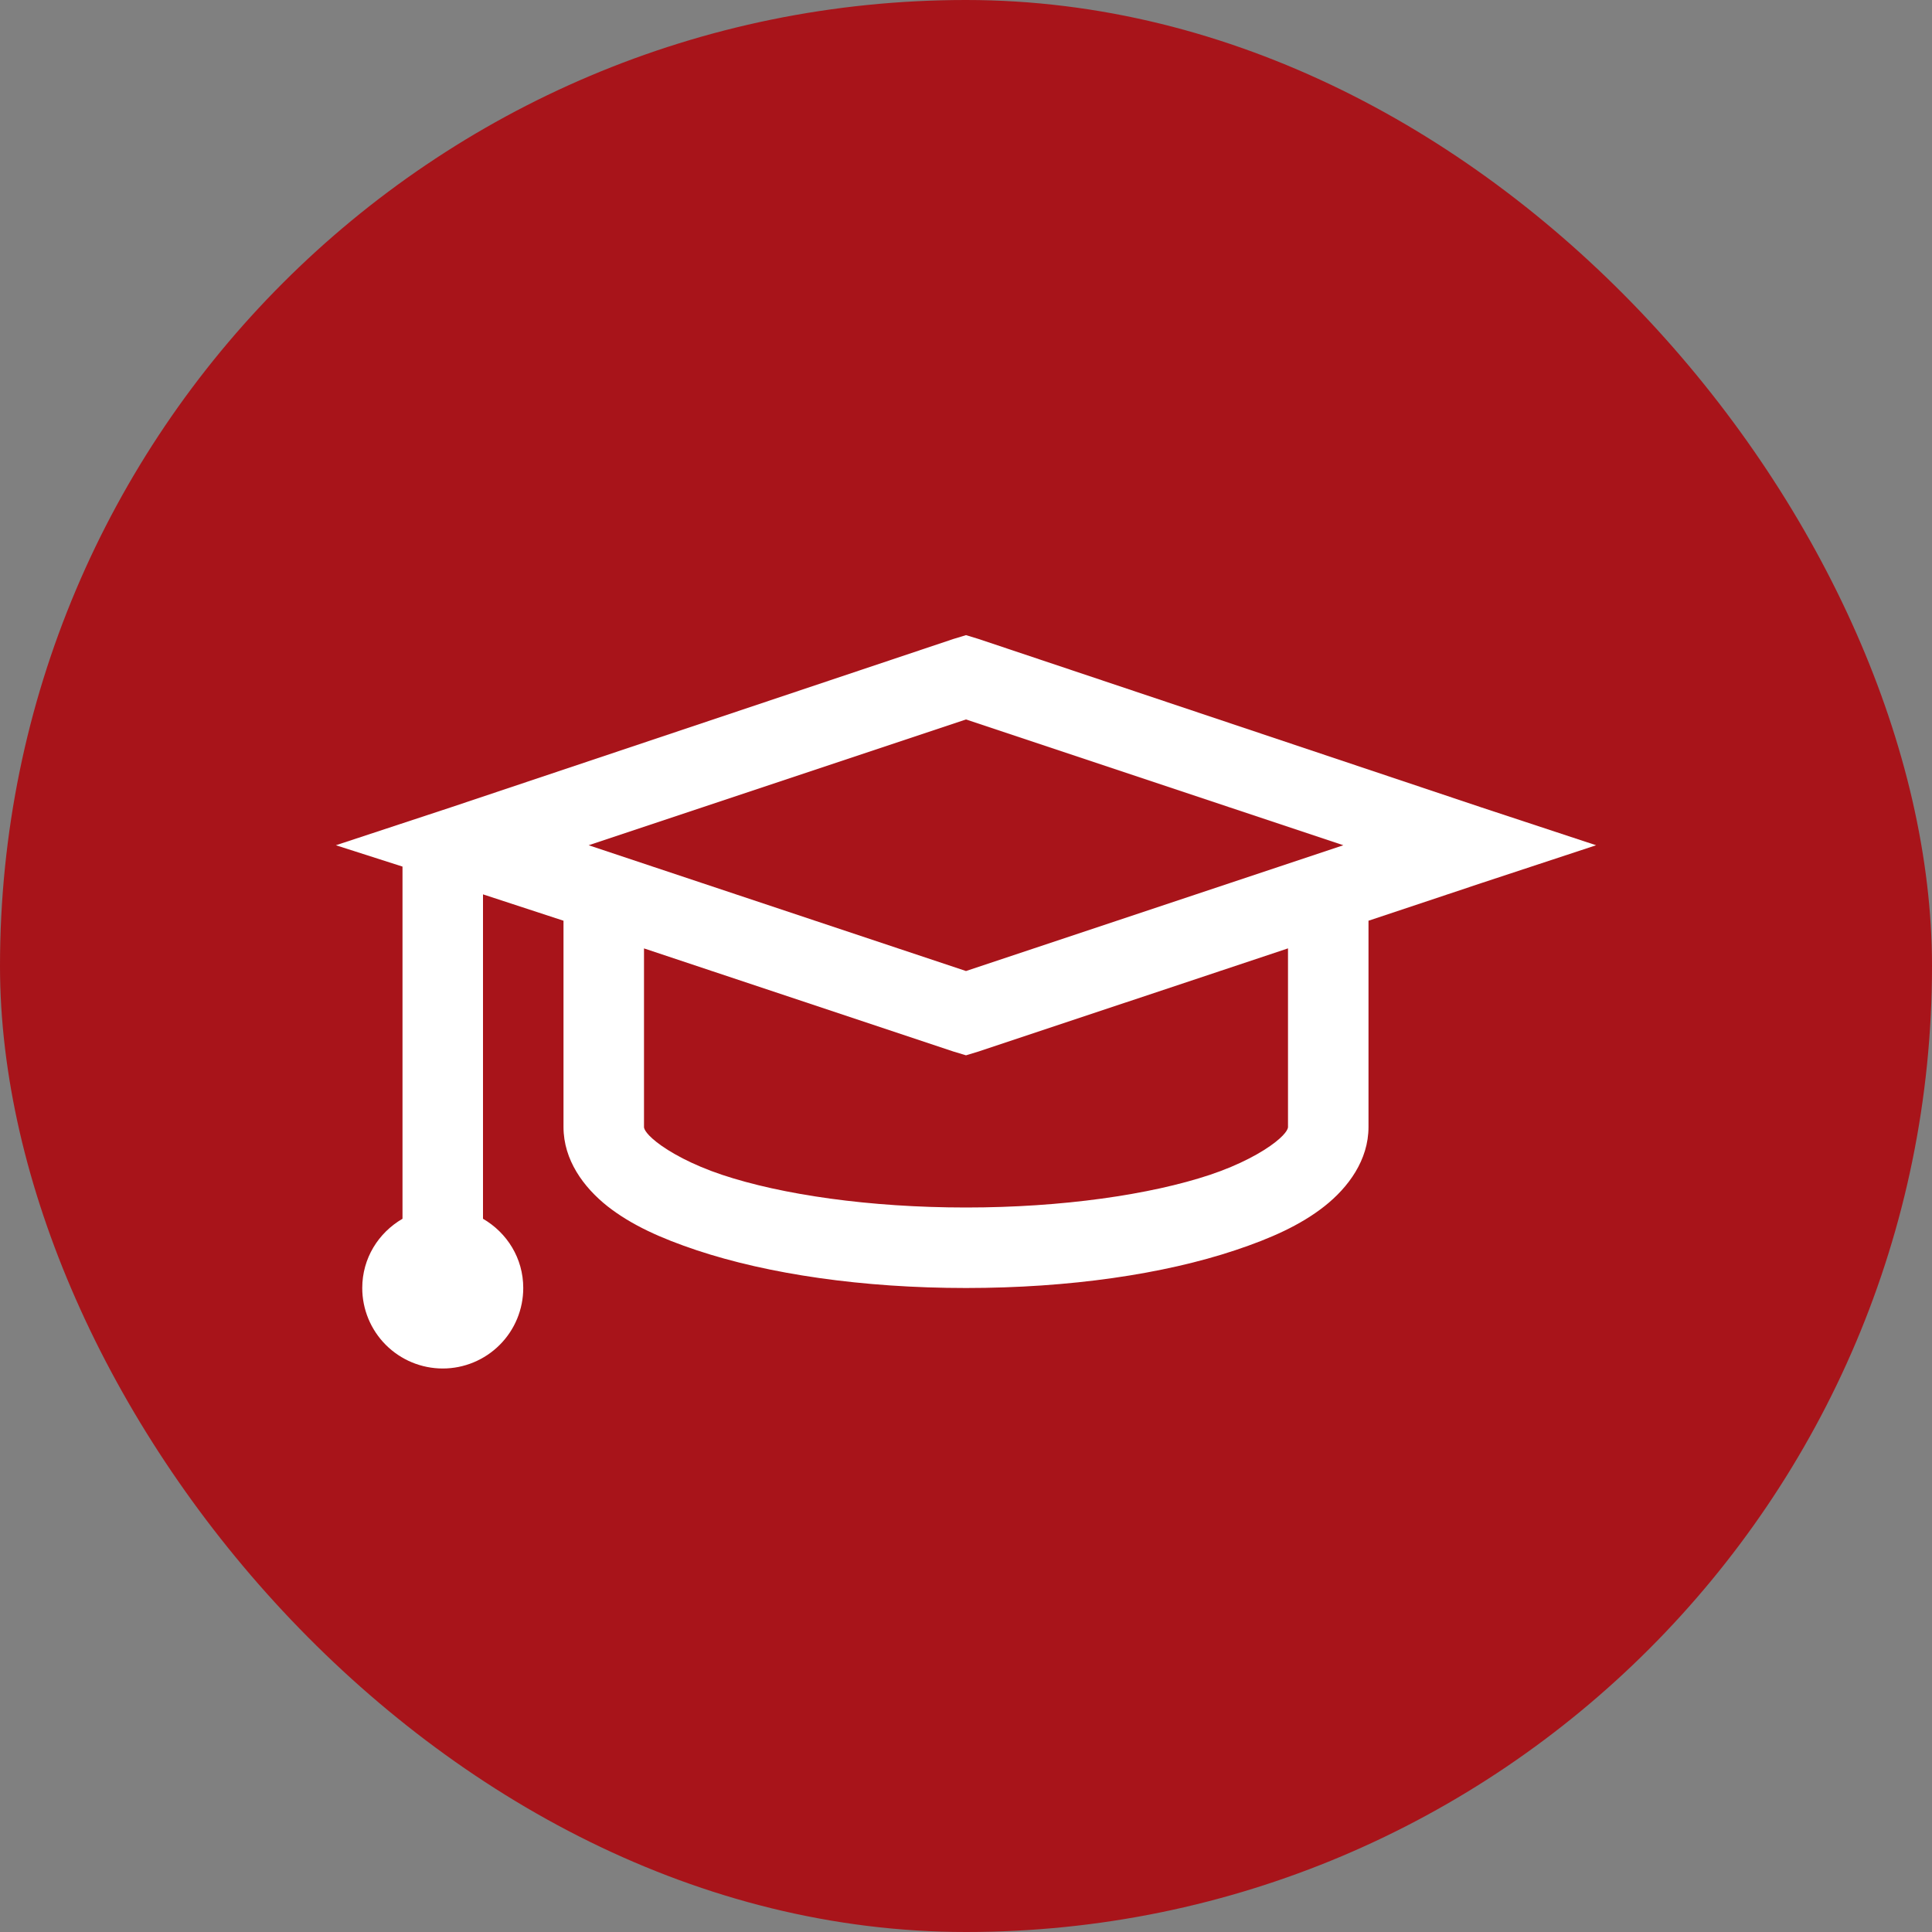
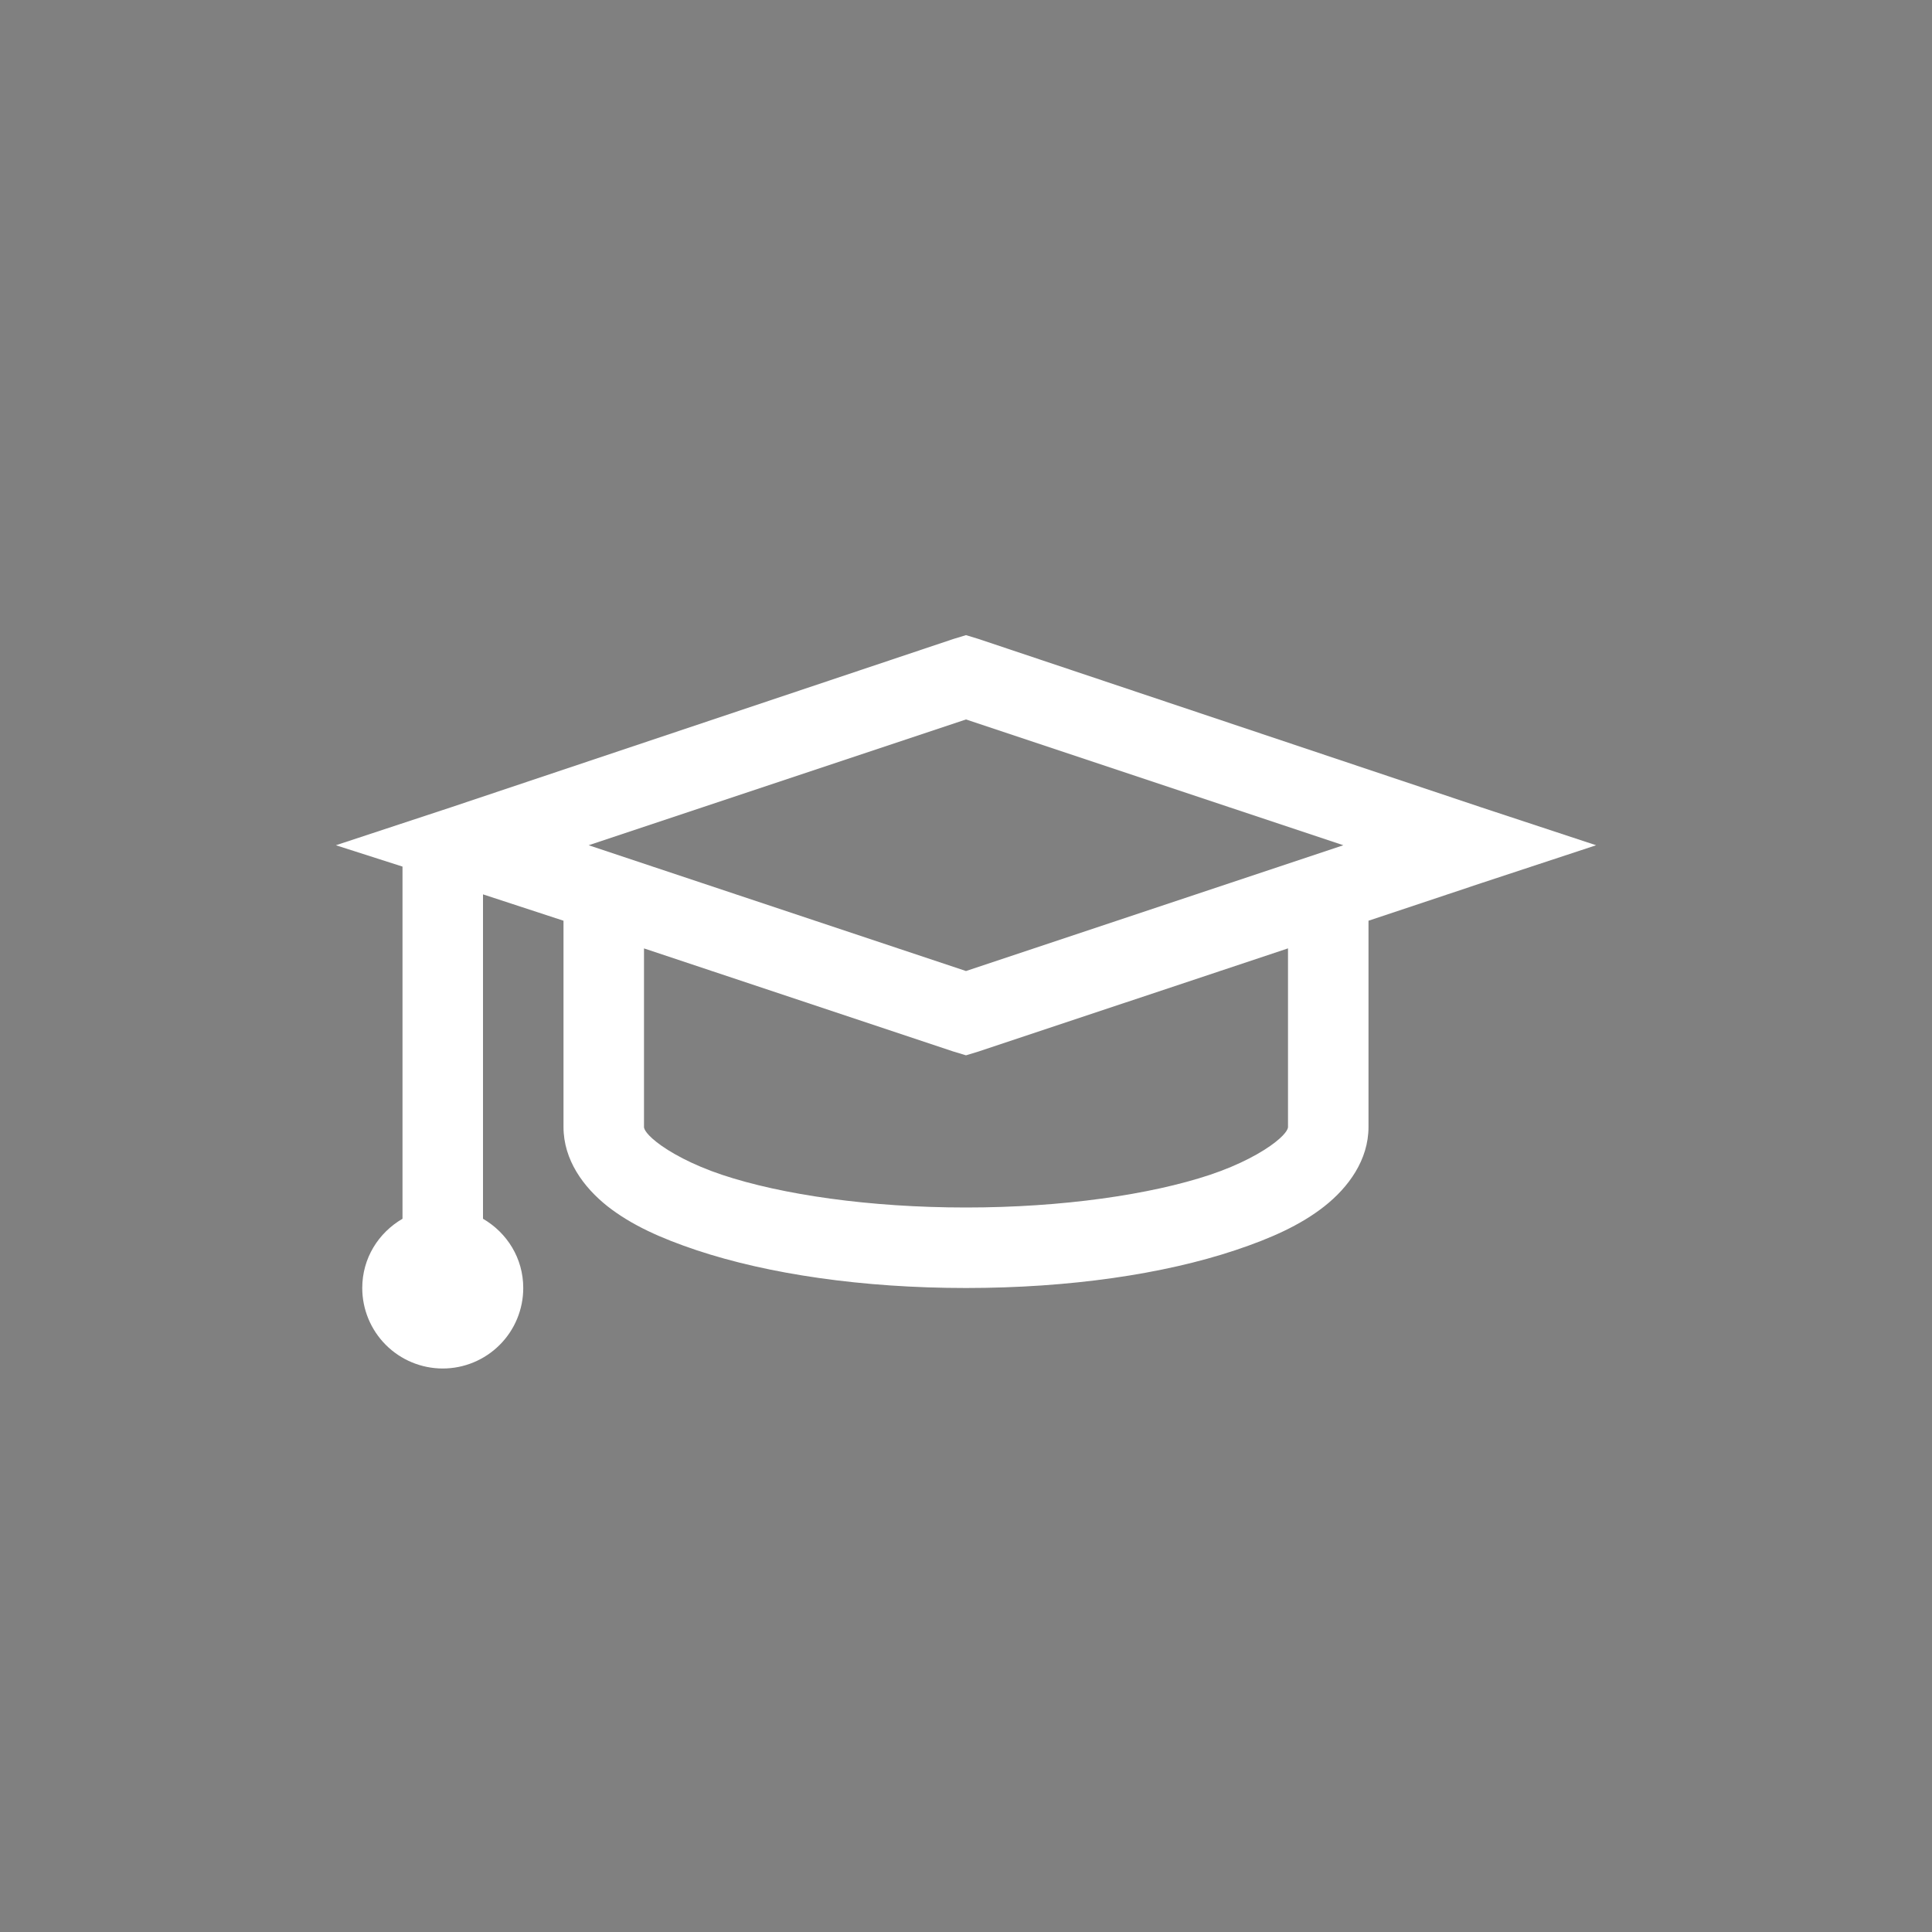
<svg xmlns="http://www.w3.org/2000/svg" width="48" height="48" viewBox="0 0 48 48" fill="none">
  <rect x="0" y="0" width="48" height="48" fill="#808080" stroke="none" />
-   <rect width="48" height="48" rx="24" fill="#A8141A" />
  <path d="M24 15.78L23.687 15.875L11.187 20.063L8.345 21L10 21.53V30.28C9.403 30.627 9 31.26 9 32C9 32.53 9.211 33.039 9.586 33.414C9.961 33.789 10.47 34 11 34C11.531 34 12.039 33.789 12.414 33.414C12.79 33.039 13 32.53 13 32C13 31.26 12.597 30.627 12 30.28V22.22L14 22.875V28C14 28.82 14.5 29.5 15.094 29.97C15.688 30.437 16.426 30.767 17.312 31.063C19.086 31.653 21.424 32 24 32C26.576 32 28.914 31.654 30.688 31.062C31.574 30.767 32.312 30.437 32.906 29.969C33.5 29.5 34 28.82 34 28V22.875L36.813 21.937L39.655 21L36.812 20.062L24.312 15.875L24 15.78ZM24 17.875L33.375 21L24 24.125L14.625 21L24 17.875ZM16 23.563L23.688 26.125L24 26.219L24.313 26.124L32 23.562V28C32 28.01 32.004 28.126 31.687 28.375C31.371 28.625 30.804 28.94 30.062 29.188C28.58 29.681 26.395 30 24 30C21.605 30 19.42 29.682 17.937 29.187C17.197 28.94 16.629 28.624 16.313 28.375C15.995 28.125 16 28.01 16 28V23.563Z" fill="white" />
</svg>